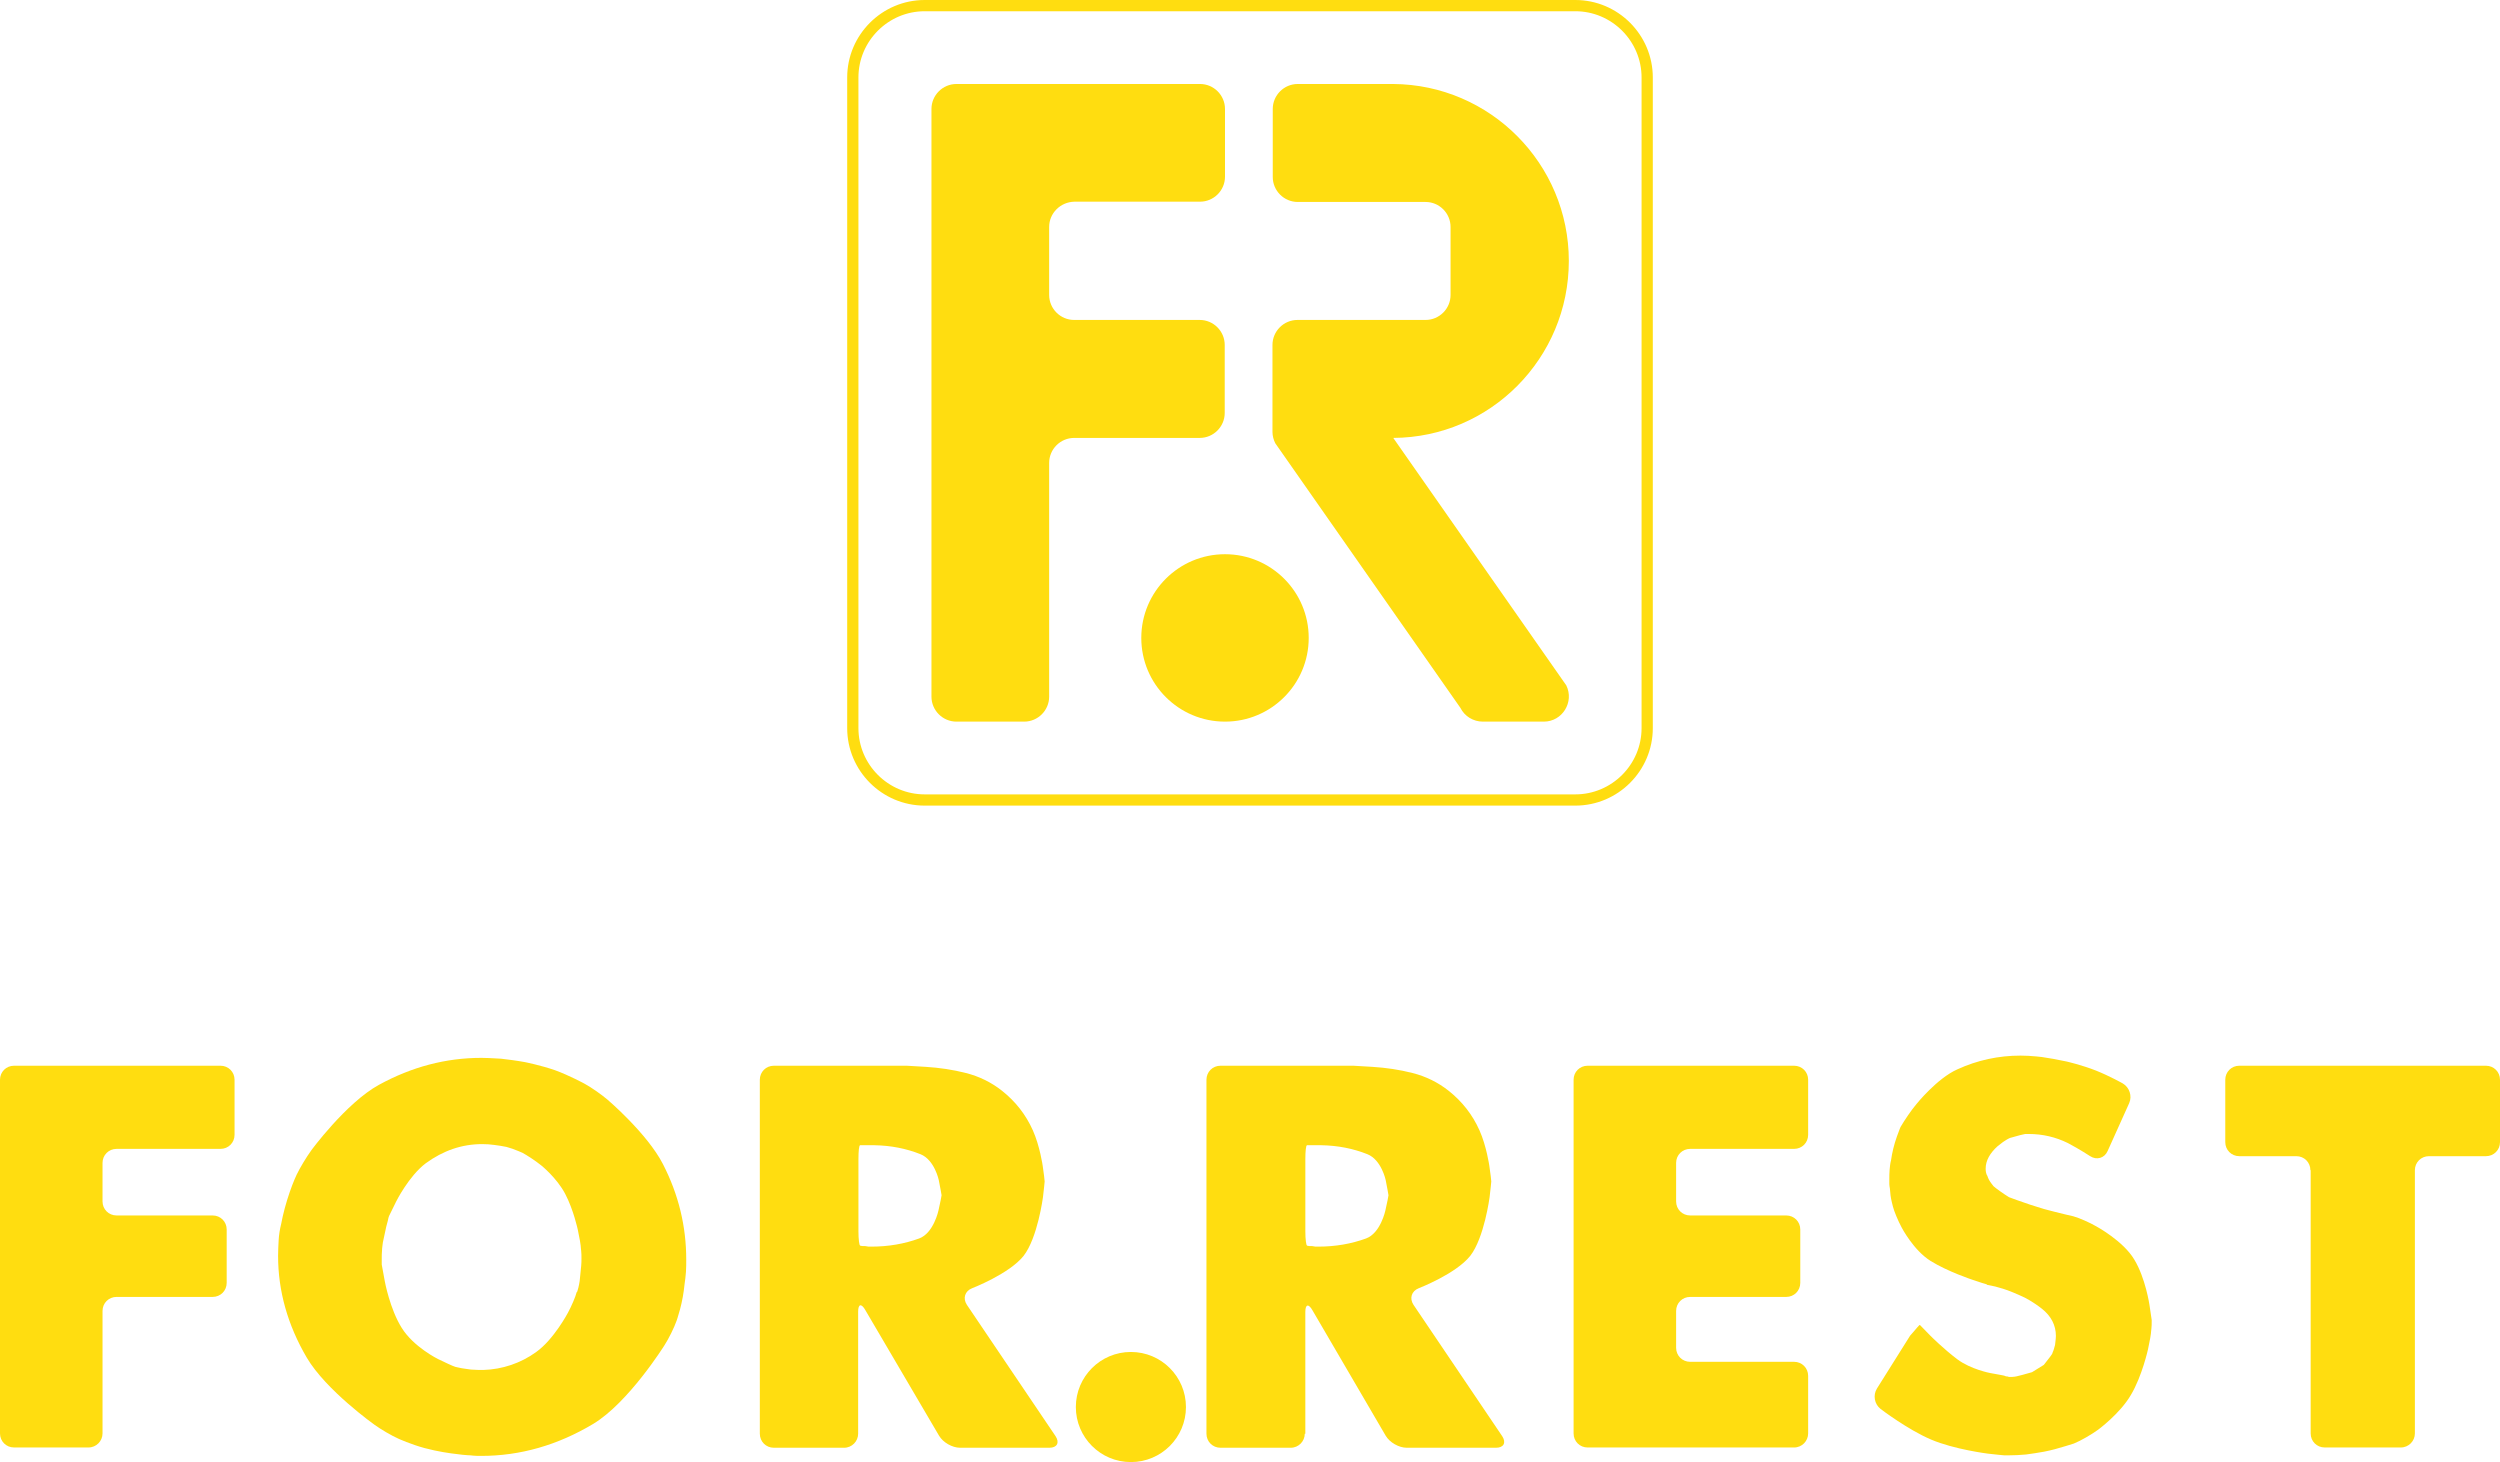
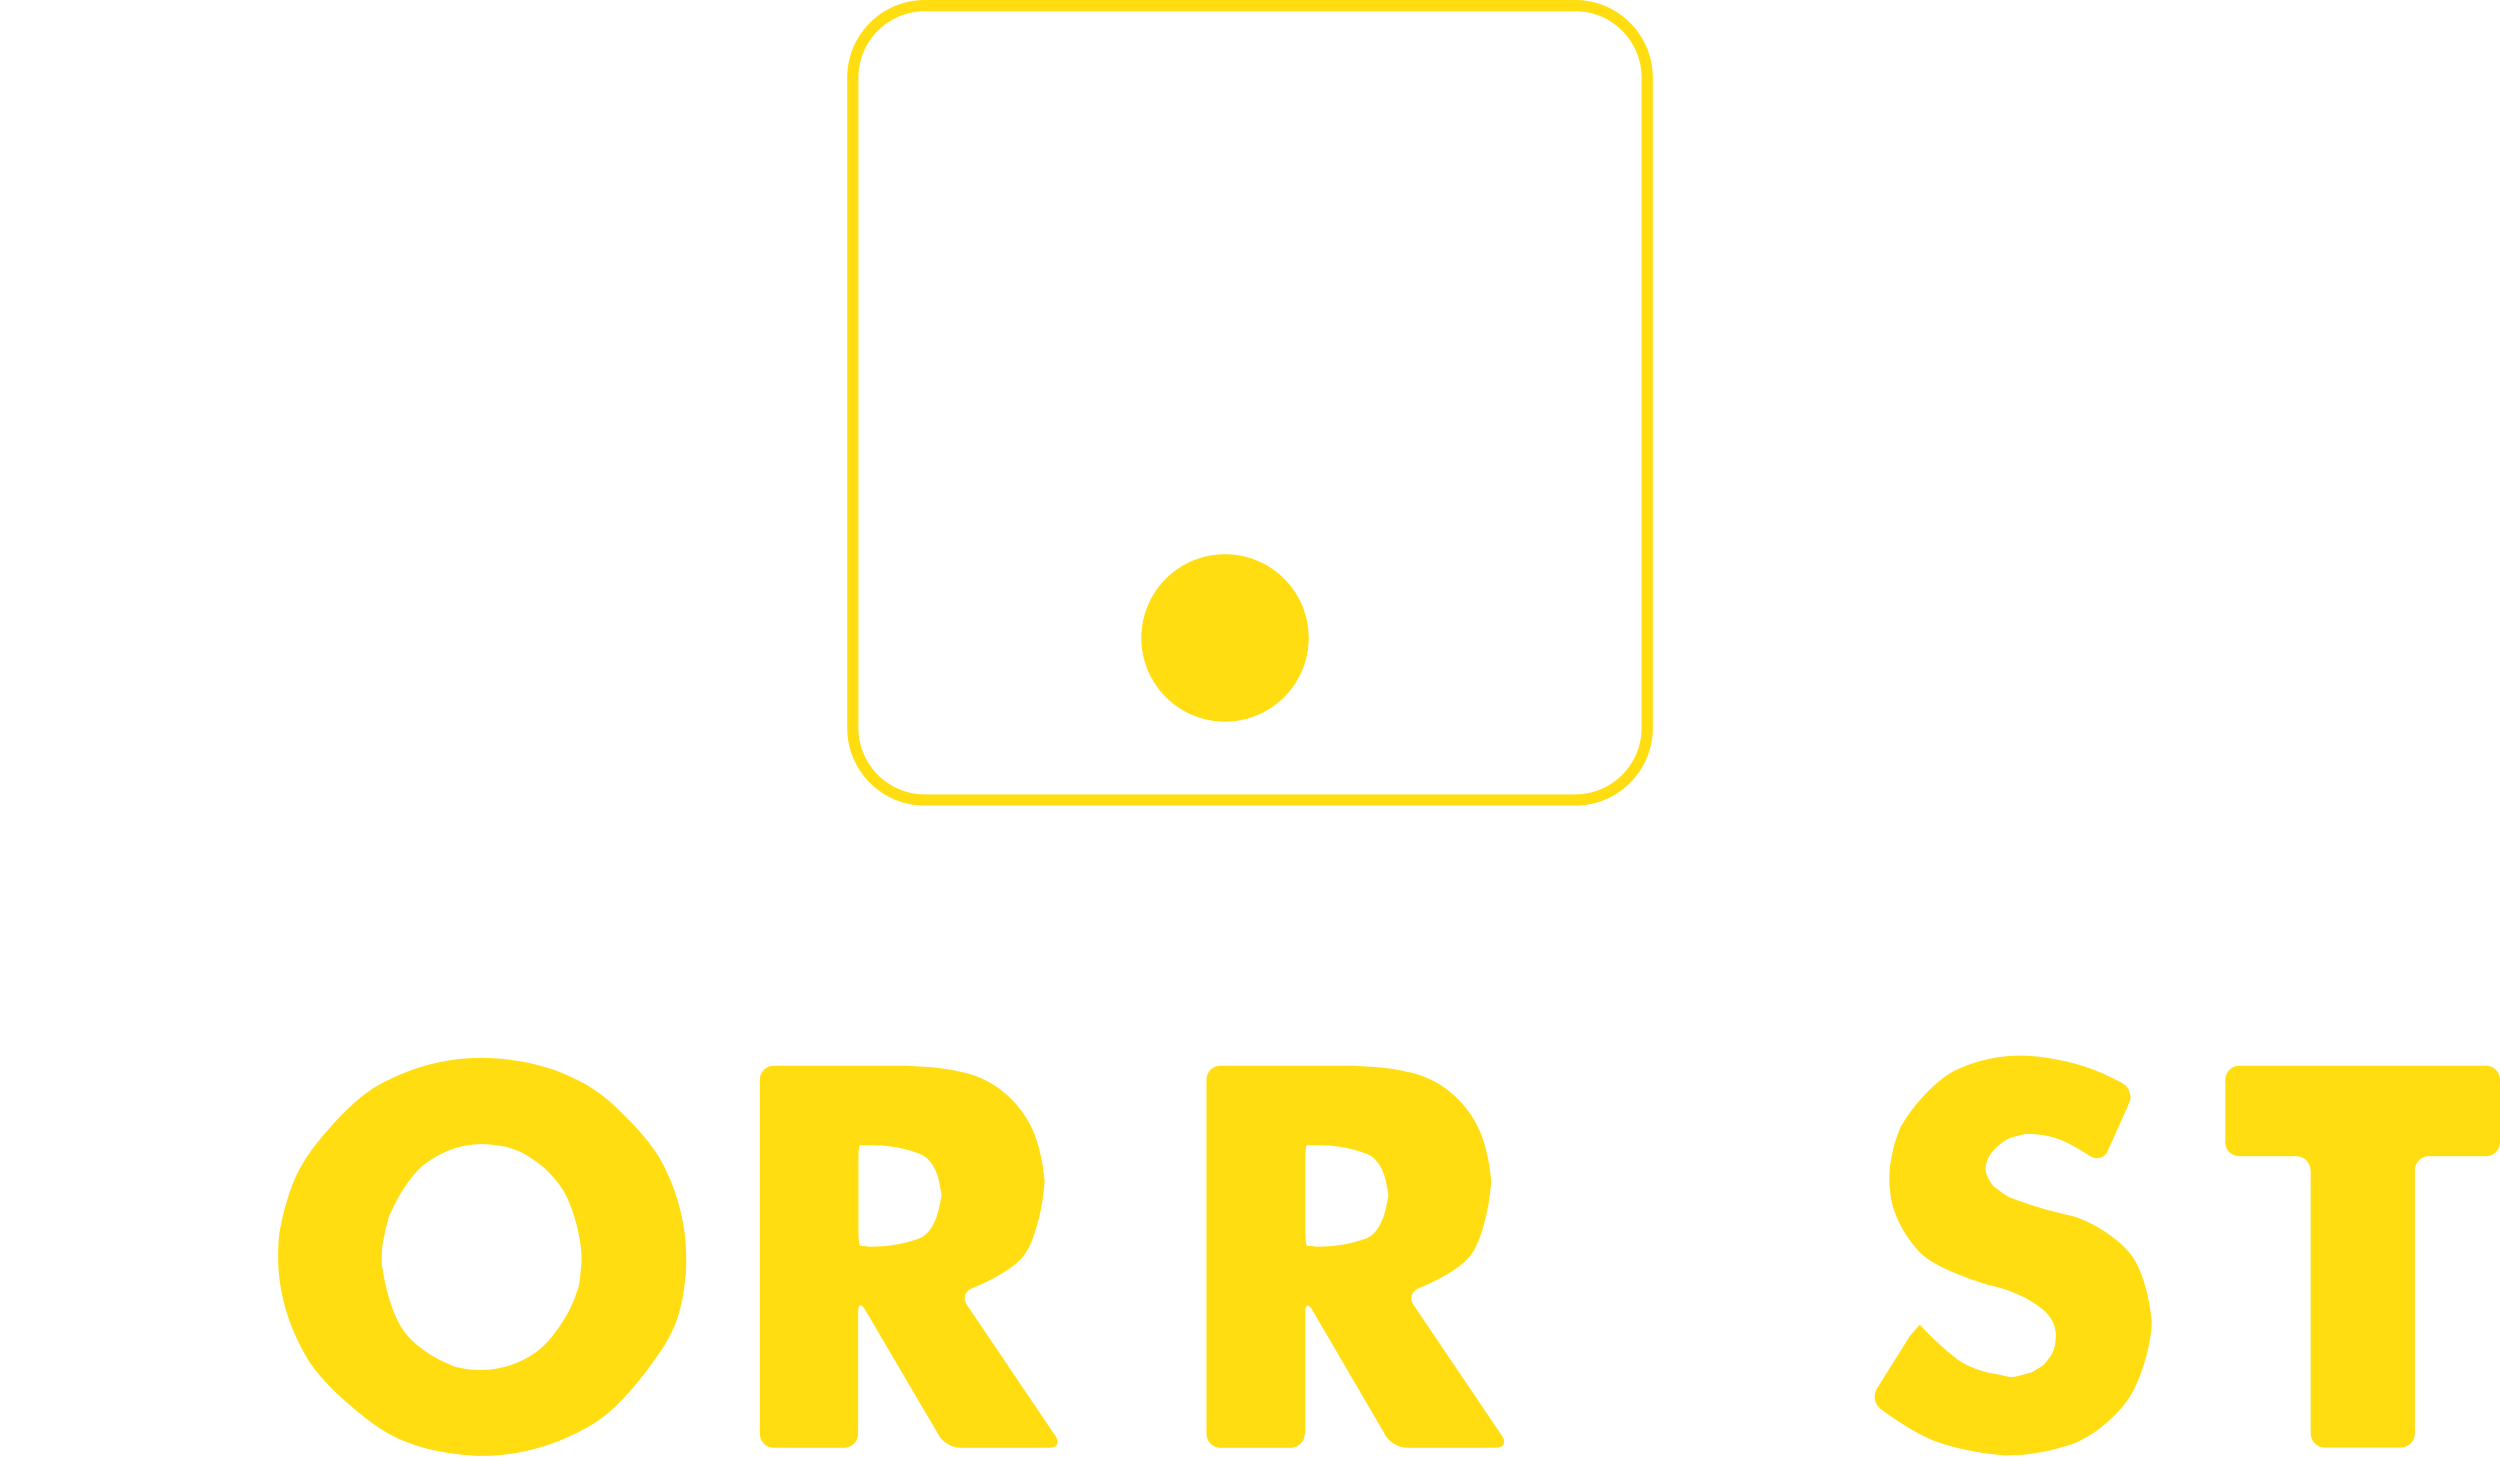
<svg xmlns="http://www.w3.org/2000/svg" version="1.1" id="Слой_1" x="0px" y="0px" width="890px" height="520.6px" viewBox="0 0 890 520.6" style="enable-background:new 0 0 890 520.6;" xml:space="preserve">
  <style type="text/css">
	.st0{display:none;stroke:#000000;stroke-miterlimit:10;}
	.st1{fill:#FFDD10;}
	.st2{fill:none;stroke:#FFDD10;stroke-width:4;stroke-linecap:round;stroke-linejoin:round;stroke-miterlimit:10;}
</style>
  <rect x="-214.5" y="-438.2" class="st0" width="4096" height="1532" />
  <g>
    <g>
      <g>
        <g>
          <g>
-             <path class="st1" d="M0,384.4c0-2.8,2.2-5,5-5h73.5c2.8,0,5,2.2,5,5V404c0,2.8-2.2,5-5,5h-37c-2.8,0-5,2.2-5,5v13.7       c0,2.8,2.2,5,5,5h34.2c2.8,0,5,2.2,5,5v19c0,2.8-2.2,5-5,5H41.5c-2.8,0-5,2.2-5,5v43.6c0,2.7-2.2,5-5,5H5c-2.8,0-5-2.2-5-5       V384.4z" />
-           </g>
+             </g>
          <g>
            <path class="st1" d="M134.9,386.2c11.7-6.4,23.8-9.6,36.5-9.6c1.7,0,3.4,0.1,5.2,0.2c1.8,0.1,1.8,0.1,1.8,0.1       c1.9,0.2,5.7,0.7,8.4,1.2c0,0,5.6,1.1,10.8,2.9c5.2,1.9,10.5,4.8,10.5,4.8c2.4,1.3,6.1,3.9,8.2,5.7c0,0,14.1,12,19.7,22.9       c5.6,10.9,8.3,22.2,8.3,34c0,1.4,0,2.9-0.1,4.4c-0.1,1.5-0.3,3-0.5,4.4c-0.3,3-0.8,5.9-1.6,8.9c-0.8,2.9-1.2,4-1.2,4       c-0.9,2.6-2.9,6.6-4.4,8.9c0,0-12.7,20.3-25.3,27.9c-12.7,7.6-26,11.4-39.9,11.4c-1,0-2,0-2.9-0.1c-0.9-0.1-0.9-0.1-0.9-0.1       c-1.1,0-4.2-0.3-6.9-0.7c0,0-4.7-0.6-9.5-1.9c-4.8-1.3-9.2-3.3-9.2-3.3c-2.5-1.1-6.4-3.4-8.6-5c0,0-17.3-12.3-24.1-23.9       c-6.8-11.6-10.2-23.7-10.2-36.2c0-1.8,0.1-3.7,0.2-5.6c0.1-1.8,0.4-3.8,0.9-5.8c0.7-3.7,1.7-7.4,3-11.2       c1.3-3.8,2.5-6.3,2.5-6.3c1.2-2.5,3.5-6.3,5.1-8.5C110.5,409.9,123.2,392.6,134.9,386.2z M205.9,458.4c0.4-1.6,0.6-3.1,0.7-4.7       c0.1-1,0.2-2,0.3-3c0.1-1,0.1-1.9,0.1-2.8s0-1.7-0.1-2.6c-0.1-0.9-0.1-0.9-0.1-0.9c0-0.9-0.5-3.9-1.1-6.6c0,0-1.5-7.1-4.5-12.8       c-3-5.7-8.5-10.1-8.5-10.1c-2.1-1.7-5.2-3.7-6.7-4.5c0,0,0,0-1.4-0.6c-1.4-0.6-2.8-1.1-4.3-1.5c-1.4-0.3-2.8-0.5-4.3-0.7       c-1.4-0.2-2.8-0.3-4.3-0.3c-7.3,0-13.9,2.3-20.1,6.8c-6.1,4.6-10.6,13.7-10.6,13.7c-1.2,2.5-2.3,4.7-2.5,5.1c0,0,0,0-0.1,0.3       c-0.1,0.3-0.1,0.3-0.1,0.3c0,0.3-0.4,1.7-0.8,3.2c0,0,0,0-0.3,1.4c-0.3,1.4-0.6,2.7-0.9,4.2c-0.1,1-0.3,2-0.3,2.9       c-0.1,0.9-0.1,1.9-0.1,2.9c0,0.6,0,1.1,0,1.6c0,0.5,0,0.5,0,0.5c0.1,0.6,0.6,3.3,1.1,6c0,0,1.8,9.8,6,16.5       c4.2,6.8,12.9,11.1,12.9,11.1c2.5,1.2,5.2,2.5,6.2,2.8c0,0,0,0,0.9,0.2c0.9,0.2,1.8,0.4,2.8,0.5c0.9,0.1,1.7,0.3,2.6,0.3       c1.2,0.1,2.4,0.1,3.7,0.1c6.7-0.2,13.3-2.4,18.8-6.4c6.3-4.5,11.3-14,11.3-14c1.3-2.4,2.7-5.7,3.1-7.3       C205.5,459.9,205.5,459.9,205.9,458.4z" />
          </g>
          <g>
            <path class="st1" d="M305.5,510.4c0,2.7-2.2,5-5,5h-25c-2.8,0-5-2.2-5-5v-126c0-2.8,2.2-5,5-5h38.9c2.8,0,6.5,0,8.4,0       c0,0,0,0,1.7,0.1c1.7,0.1,3.4,0.2,5.1,0.3c4.8,0.3,9.6,1,14.3,2.2c4.7,1.2,9,3.3,12.8,6.3c4.8,3.8,8.5,8.5,11,14.1       c2.5,5.6,3.5,12.6,3.5,12.6c0.4,2.7,0.7,5.2,0.7,5.6c0,0.4-0.3,2.9-0.6,5.6c0,0-1.9,14.5-6.9,20.9       c-5.1,6.4-18.3,11.5-18.3,11.5c-2.6,1-3.4,3.6-1.9,5.9l31.6,46.8c1.5,2.3,0.5,4.1-2.2,4.1h-31.8c-2.8,0-6.1-1.9-7.5-4.3       L308,466.3c-1.4-2.4-2.5-2.1-2.5,0.7V510.4z M306.4,443.5c0.4,0.1,0.7,0.1,1.2,0.1c0.3,0,0.6,0,1,0.1c0.4,0.1,0.7,0.1,1,0.1       c0.1,0,0.2,0,0.3,0c0.1,0,0.2,0,0.3,0c6.1,0,11.8-1,17-2.9c5.2-1.9,6.9-10,6.9-10c0.6-2.7,1.1-5.1,1.1-5.4s-0.5-2.7-1-5.4       c0,0-1.5-7.2-6.5-9.2c-5-2-10.5-3.1-16.4-3.2c-0.7,0-1.5,0-2.2,0c-0.8,0-0.8,0-0.8,0c-0.8,0-1.7,0-2.1,0c-0.4,0-0.6,2.2-0.6,5       v25.7c0,2.8,0.3,5,0.6,5C306.1,443.4,306.1,443.4,306.4,443.5z" />
          </g>
        </g>
        <g>
          <g>
            <path class="st1" d="M464.5,510.4c0,2.7-2.2,5-5,5h-25c-2.8,0-5-2.2-5-5v-126c0-2.8,2.2-5,5-5h38.9c2.8,0,6.5,0,8.4,0       c0,0,0,0,1.7,0.1c1.7,0.1,3.4,0.2,5.1,0.3c4.8,0.3,9.6,1,14.3,2.2c4.7,1.2,9,3.3,12.8,6.3c4.8,3.8,8.5,8.5,11,14.1       c2.5,5.6,3.5,12.6,3.5,12.6c0.4,2.7,0.7,5.2,0.7,5.6c0,0.4-0.3,2.9-0.6,5.6c0,0-1.9,14.5-6.9,20.9       c-5.1,6.4-18.3,11.5-18.3,11.5c-2.6,1-3.4,3.6-1.9,5.9l31.6,46.8c1.5,2.3,0.5,4.1-2.2,4.1h-31.8c-2.8,0-6.1-1.9-7.5-4.3       l-26.1-44.7c-1.4-2.4-2.5-2.1-2.5,0.7V510.4z M465.5,443.5c0.4,0.1,0.7,0.1,1.2,0.1c0.3,0,0.6,0,1,0.1c0.4,0.1,0.7,0.1,1,0.1       c0.1,0,0.2,0,0.3,0c0.1,0,0.2,0,0.3,0c6.1,0,11.8-1,17-2.9c5.2-1.9,6.9-10,6.9-10c0.6-2.7,1.1-5.1,1.1-5.4s-0.5-2.7-1-5.4       c0,0-1.5-7.2-6.5-9.2c-5-2-10.5-3.1-16.4-3.2c-0.7,0-1.5,0-2.2,0c-0.8,0-0.8,0-0.8,0c-0.8,0-1.7,0-2.1,0c-0.4,0-0.6,2.2-0.6,5       v25.7c0,2.8,0.3,5,0.6,5C465.2,443.4,465.2,443.4,465.5,443.5z" />
          </g>
          <g>
-             <path class="st1" d="M560.2,384.4c0-2.8,2.2-5,5-5h73.5c2.8,0,5,2.2,5,5V404c0,2.8-2.2,5-5,5h-37c-2.8,0-5,2.2-5,5v13.7       c0,2.8,2.2,5,5,5h34.2c2.8,0,5,2.2,5,5v19c0,2.8-2.2,5-5,5h-34.2c-2.8,0-5,2.2-5,5v13.1c0,2.8,2.2,5,5,5h37c2.8,0,5,2.2,5,5       v20.5c0,2.7-2.2,5-5,5h-73.5c-2.8,0-5-2.2-5-5V384.4z" />
-           </g>
+             </g>
          <g>
            <path class="st1" d="M683.5,471.7C683.5,471.8,683.5,471.8,683.5,471.7c0.2,0.2,1.9,1.9,3.8,3.9c0,0,4.7,4.7,9.5,8.3       c4.8,3.6,11.7,4.9,11.7,4.9c2.7,0.5,5.1,0.9,5.2,1c0,0,0,0,0.2,0.1c0.2,0.1,0.4,0.1,0.5,0.1c0.1,0,0.3,0,0.5,0.1       c0.2,0.1,0.4,0.1,0.5,0.1c0.6,0,1.2,0,1.8-0.1c0.6-0.1,0.6-0.1,0.6-0.1c0.6-0.1,3.2-0.8,5.6-1.5c0,0,0,0,2.1-1.3       c2.1-1.3,2.1-1.3,2.1-1.3c1.5-1.9,2.9-3.7,3-4c0,0,0,0,0.1-0.3c0.1-0.3,0.1-0.3,0.1-0.3c0.2-0.3,0.5-1.4,0.8-2.5       c0,0,0,0,0.1-0.9c0.1-0.9,0.2-1.6,0.2-2.3c0-3.8-1.7-7.1-5-9.7c-3.3-2.6-6.2-4-6.2-4c-2.5-1.2-5.9-2.6-7.6-3.1c0,0,0,0-1.4-0.4       c-1.4-0.4-1.4-0.4-1.4-0.4c-1.4-0.3-2.8-0.6-2.9-0.6c0,0,0,0-0.1-0.1c-0.1-0.1-0.1-0.1-0.1-0.1c-0.2,0-2.4-0.7-5-1.6       c0,0-8.8-2.9-14.9-6.7c-6.1-3.8-10.3-11.9-10.3-11.9c-1.3-2.4-2.7-5.8-3.1-7.4c0,0,0,0-0.4-1.6c-0.4-1.6-0.6-3.2-0.7-4.9       c-0.1-0.6-0.2-1.1-0.2-1.6c0-0.5,0-1,0-1.6c0-1.1,0-2.3,0.1-3.4c0.1-1.1,0.2-2.3,0.5-3.4c0.4-2.8,1.1-5.7,2.1-8.5       c1-2.8,1.3-3.4,1.3-3.4c1.4-2.4,3.9-6.1,5.7-8.2c0,0,7.3-9.1,14.5-12.3c7.2-3.3,14.7-4.9,22.5-4.9c1.8,0,3.7,0.1,5.7,0.3       c1.9,0.2,1.9,0.2,1.9,0.2c2.2,0.3,6.1,1,8.8,1.6c0,0,5.3,1.2,10.4,3.2c5,2,9.6,4.6,9.6,4.6c2.4,1.4,3.4,4.5,2.3,7l-7.7,17.1       c-1.1,2.5-3.9,3.3-6.2,1.8c0,0-3.8-2.5-8-4.7c-4.3-2.1-8.9-3.2-13.9-3.2c-0.3,0-0.6,0-0.9,0c-0.3,0-0.3,0-0.3,0       c-0.3,0-2.7,0.6-5.4,1.4c0,0-1.5,0.5-4.4,2.9c-2.8,2.5-4.3,5.2-4.3,8c0,0.4,0,0.9,0.1,1.3c0.1,0.4,0.2,0.9,0.5,1.3       c0.3,1,0.8,1.9,1.5,2.8c0.7,0.9,0.7,0.9,0.7,0.9c0.9,0.8,3.4,2.6,5.5,3.9c0,0,0,0,3,1.1c3,1.1,6.1,2.1,9.4,3.1       c2.7,0.7,5.3,1.4,7.9,2c2.6,0.6,2.6,0.6,2.6,0.6c2.1,0.6,5.8,2.2,8.2,3.6c0,0,9.6,5.2,13.5,11.8c4,6.6,5.4,16.1,5.4,16.1       c0.4,2.7,0.8,5.2,0.8,5.4c0,0,0,0,0,0.1c0,0.1,0,0.3,0,0.4c0,0.9,0,1.7-0.1,2.6c-0.1,0.9-0.1,0.9-0.1,0.9       c0,0.8-0.5,3.7-1.1,6.4c0,0-2.1,9.6-6.1,16.3c-3.9,6.7-11.7,12.4-11.7,12.4c-2.2,1.6-6.1,3.9-8.6,4.9c0,0-0.3,0.1-2.9,0.9       c-2.6,0.8-5.1,1.5-7.7,2c-2.1,0.4-4.3,0.7-6.4,1c-2.1,0.2-4.2,0.3-6.2,0.3c-0.4,0-0.8,0-1.2,0c-0.4,0-0.4,0-0.4,0       c-0.4,0-3-0.3-5.8-0.6c0,0-12-1.5-20.2-5c-8.3-3.5-18-10.9-18-10.9c-2.2-1.7-2.8-4.9-1.3-7.3l11.8-18.8       C682,473.3,683.3,471.5,683.5,471.7C683.4,471.6,683.4,471.6,683.5,471.7z" />
          </g>
          <g>
            <path class="st1" d="M822.5,416.6c0-2.8-2.2-5-5-5h-20.3c-2.8,0-5-2.2-5-5v-22.2c0-2.8,2.2-5,5-5H885c2.8,0,5,2.2,5,5v22.2       c0,2.8-2.2,5-5,5h-20.3c-2.8,0-5,2.2-5,5v93.7c0,2.7-2.2,5-5,5h-27.1c-2.8,0-5-2.2-5-5V416.6z" />
          </g>
        </g>
        <g>
-           <circle class="st1" cx="402.6" cy="500.9" r="19.6" />
-         </g>
+           </g>
      </g>
    </g>
    <g>
      <path class="st2" d="M560.8,284.8H329.2c-14.1,0-25.6-11.5-25.6-25.6V27.6c0-14.1,11.5-25.6,25.6-25.6h231.6    c14.1,0,25.6,11.5,25.6,25.6v231.6C586.4,273.3,574.9,284.8,560.8,284.8z" />
      <g>
        <g>
          <g>
-             <path class="st1" d="M496,155.9l61.6,88.1c2.9,5.9-1.4,12.9-8,12.9h-21.7c-3.4,0-6.5-1.9-8-4.9L454,157.8c-0.6-1.2-1-2.6-1-4       v-31c0-4.9,4-8.9,8.9-8.9h45.6c4.9,0,8.9-4,8.9-8.9V80.8c0-4.9-4-8.9-8.9-8.9H462c-4.9,0-8.9-4-8.9-8.9V38.8       c0-4.9,4-8.9,8.9-8.9h33.5c0.2,0,0.3,0,0.4,0c34.6,0.2,62.6,28.4,62.6,63S530.6,155.7,496,155.9c-0.2,0-0.3,0-0.4,0H496z" />
-           </g>
+             </g>
        </g>
        <g>
          <g>
-             <path class="st1" d="M373.5,80.8V105c0,4.9,4,8.9,8.9,8.9h44.7c4.9,0,8.9,4,8.9,8.9V147c0,4.9-4,8.9-8.9,8.9h-44.7       c-4.9,0-8.9,4-8.9,8.9V248c0,4.9-4,8.9-8.9,8.9h-24.1c-4.9,0-8.9-4-8.9-8.9V38.8c0-4.9,4-8.9,8.9-8.9h86.7c4.9,0,8.9,4,8.9,8.9       v24.1c0,4.9-4,8.9-8.9,8.9h-44.7C377.5,71.9,373.5,75.9,373.5,80.8z" />
-           </g>
+             </g>
        </g>
      </g>
      <circle class="st1" cx="436.1" cy="227.1" r="29.8" />
    </g>
  </g>
</svg>